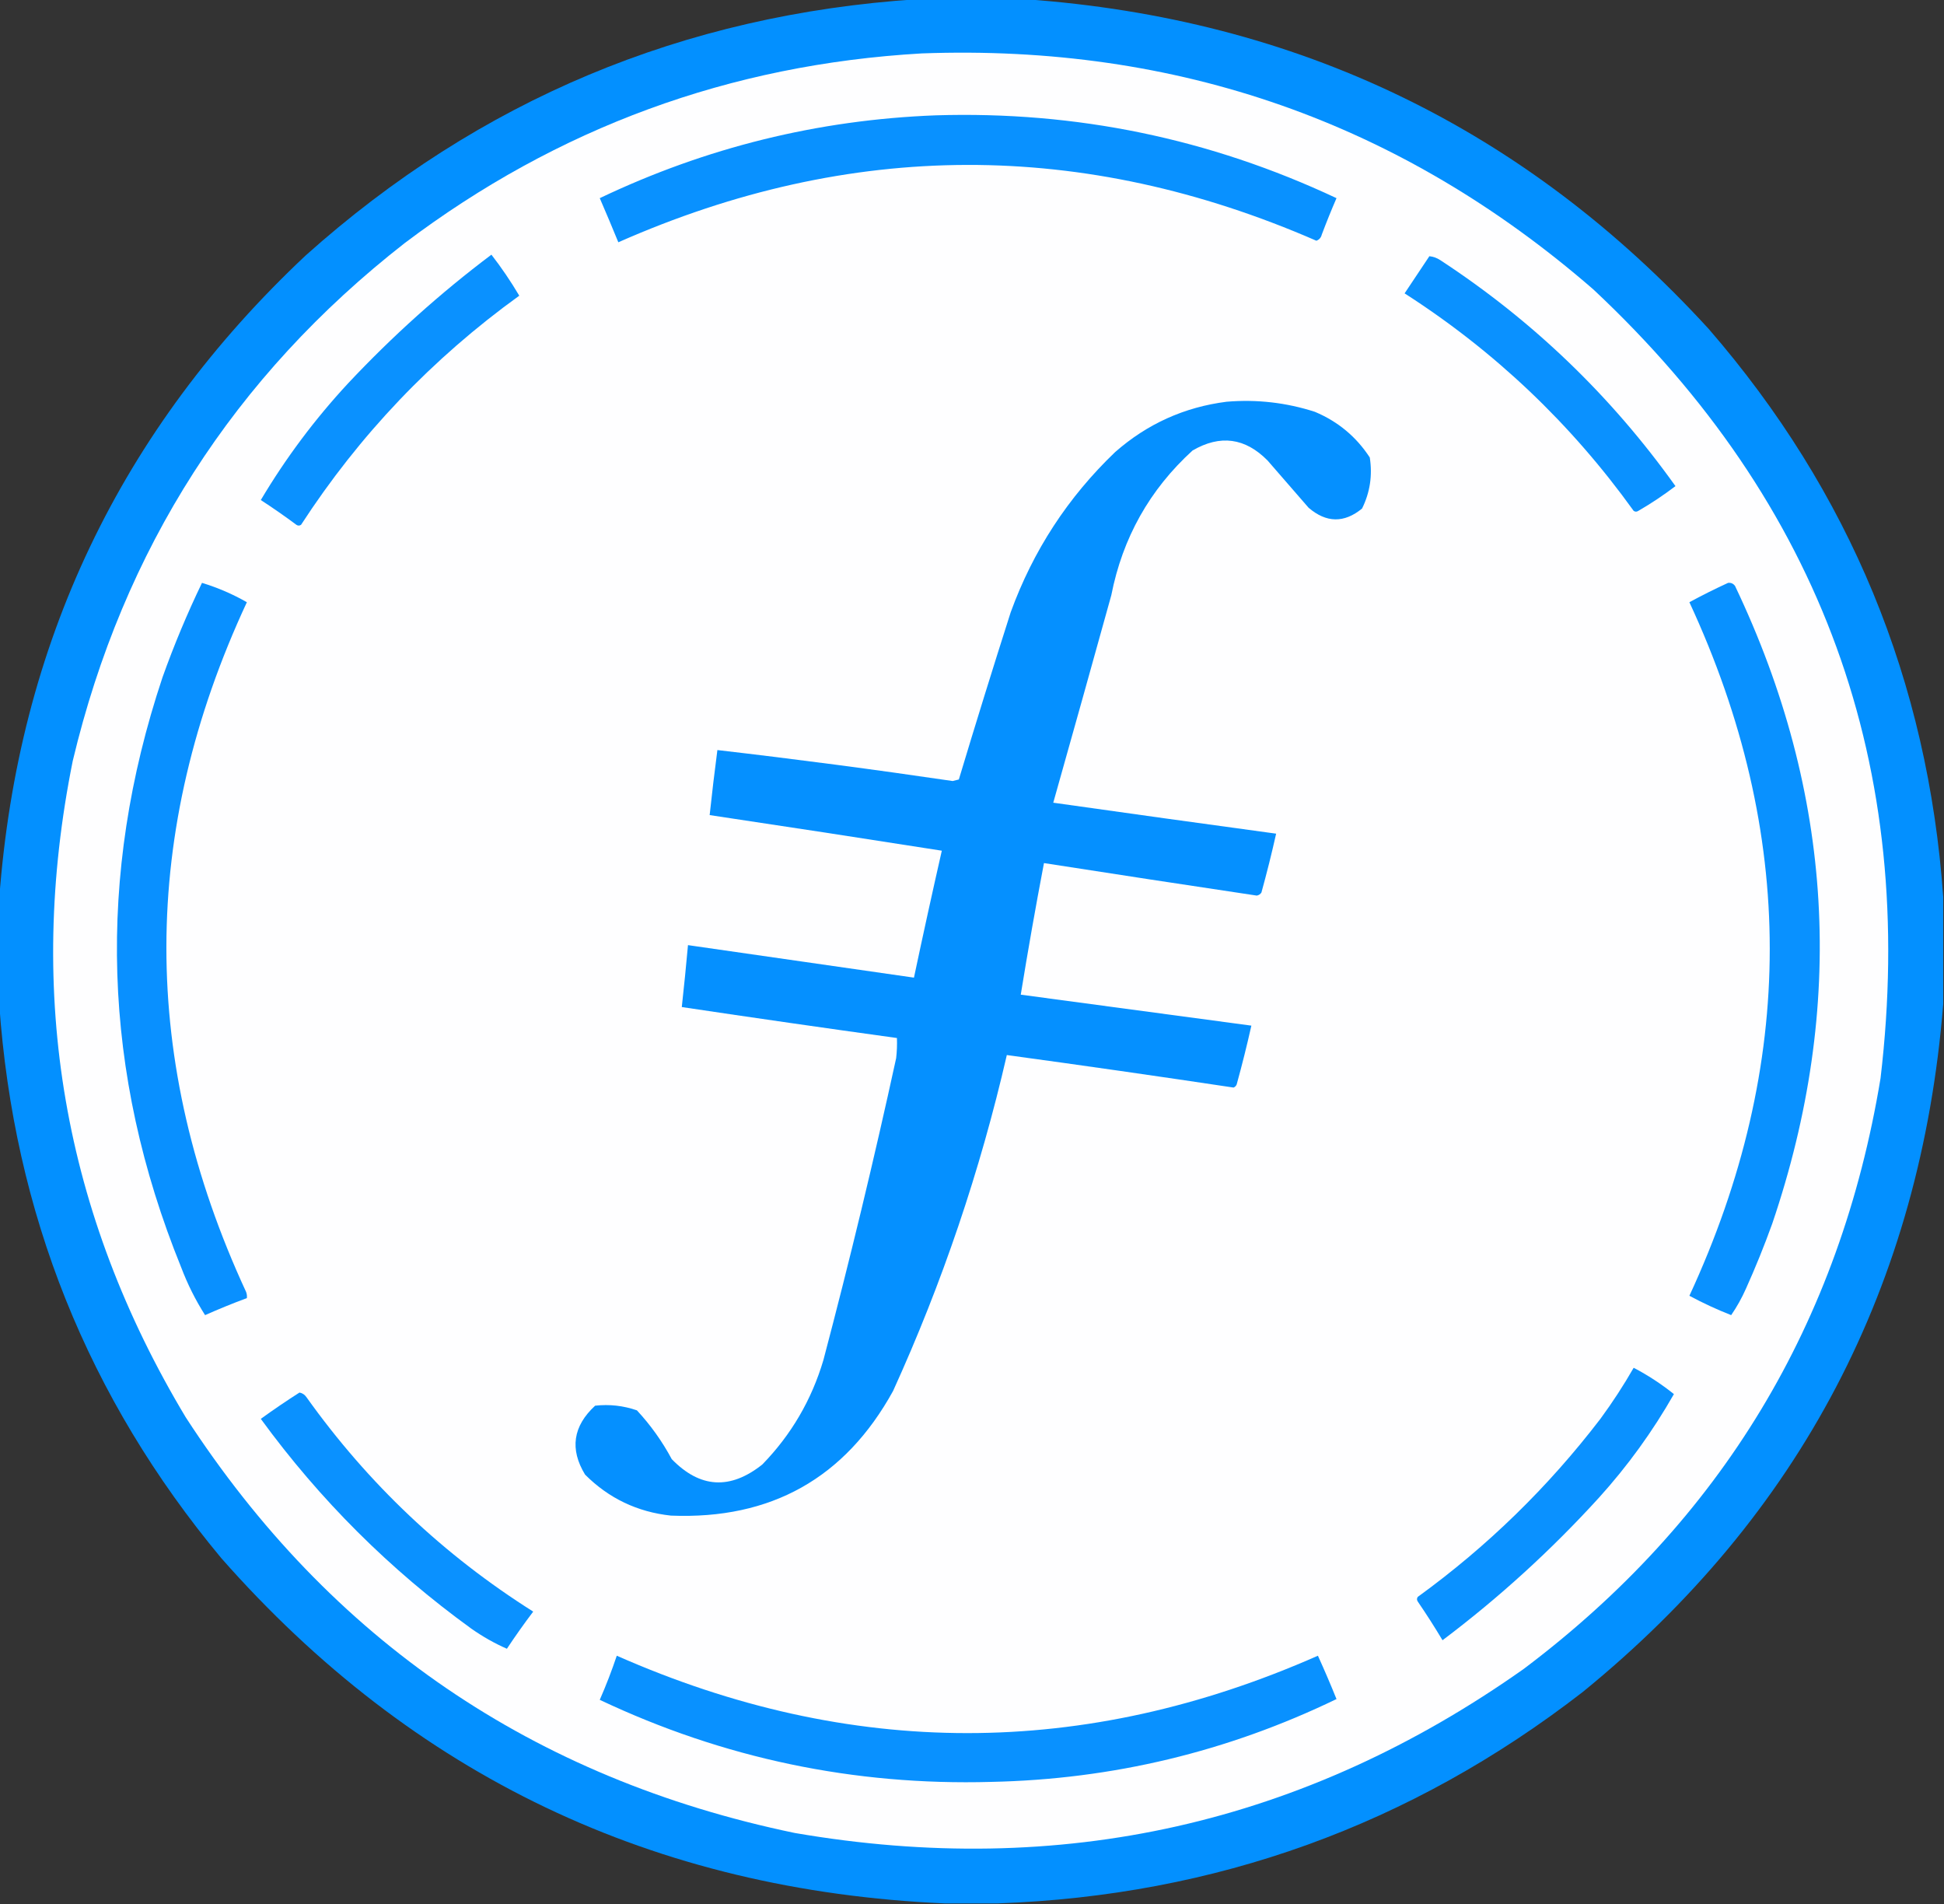
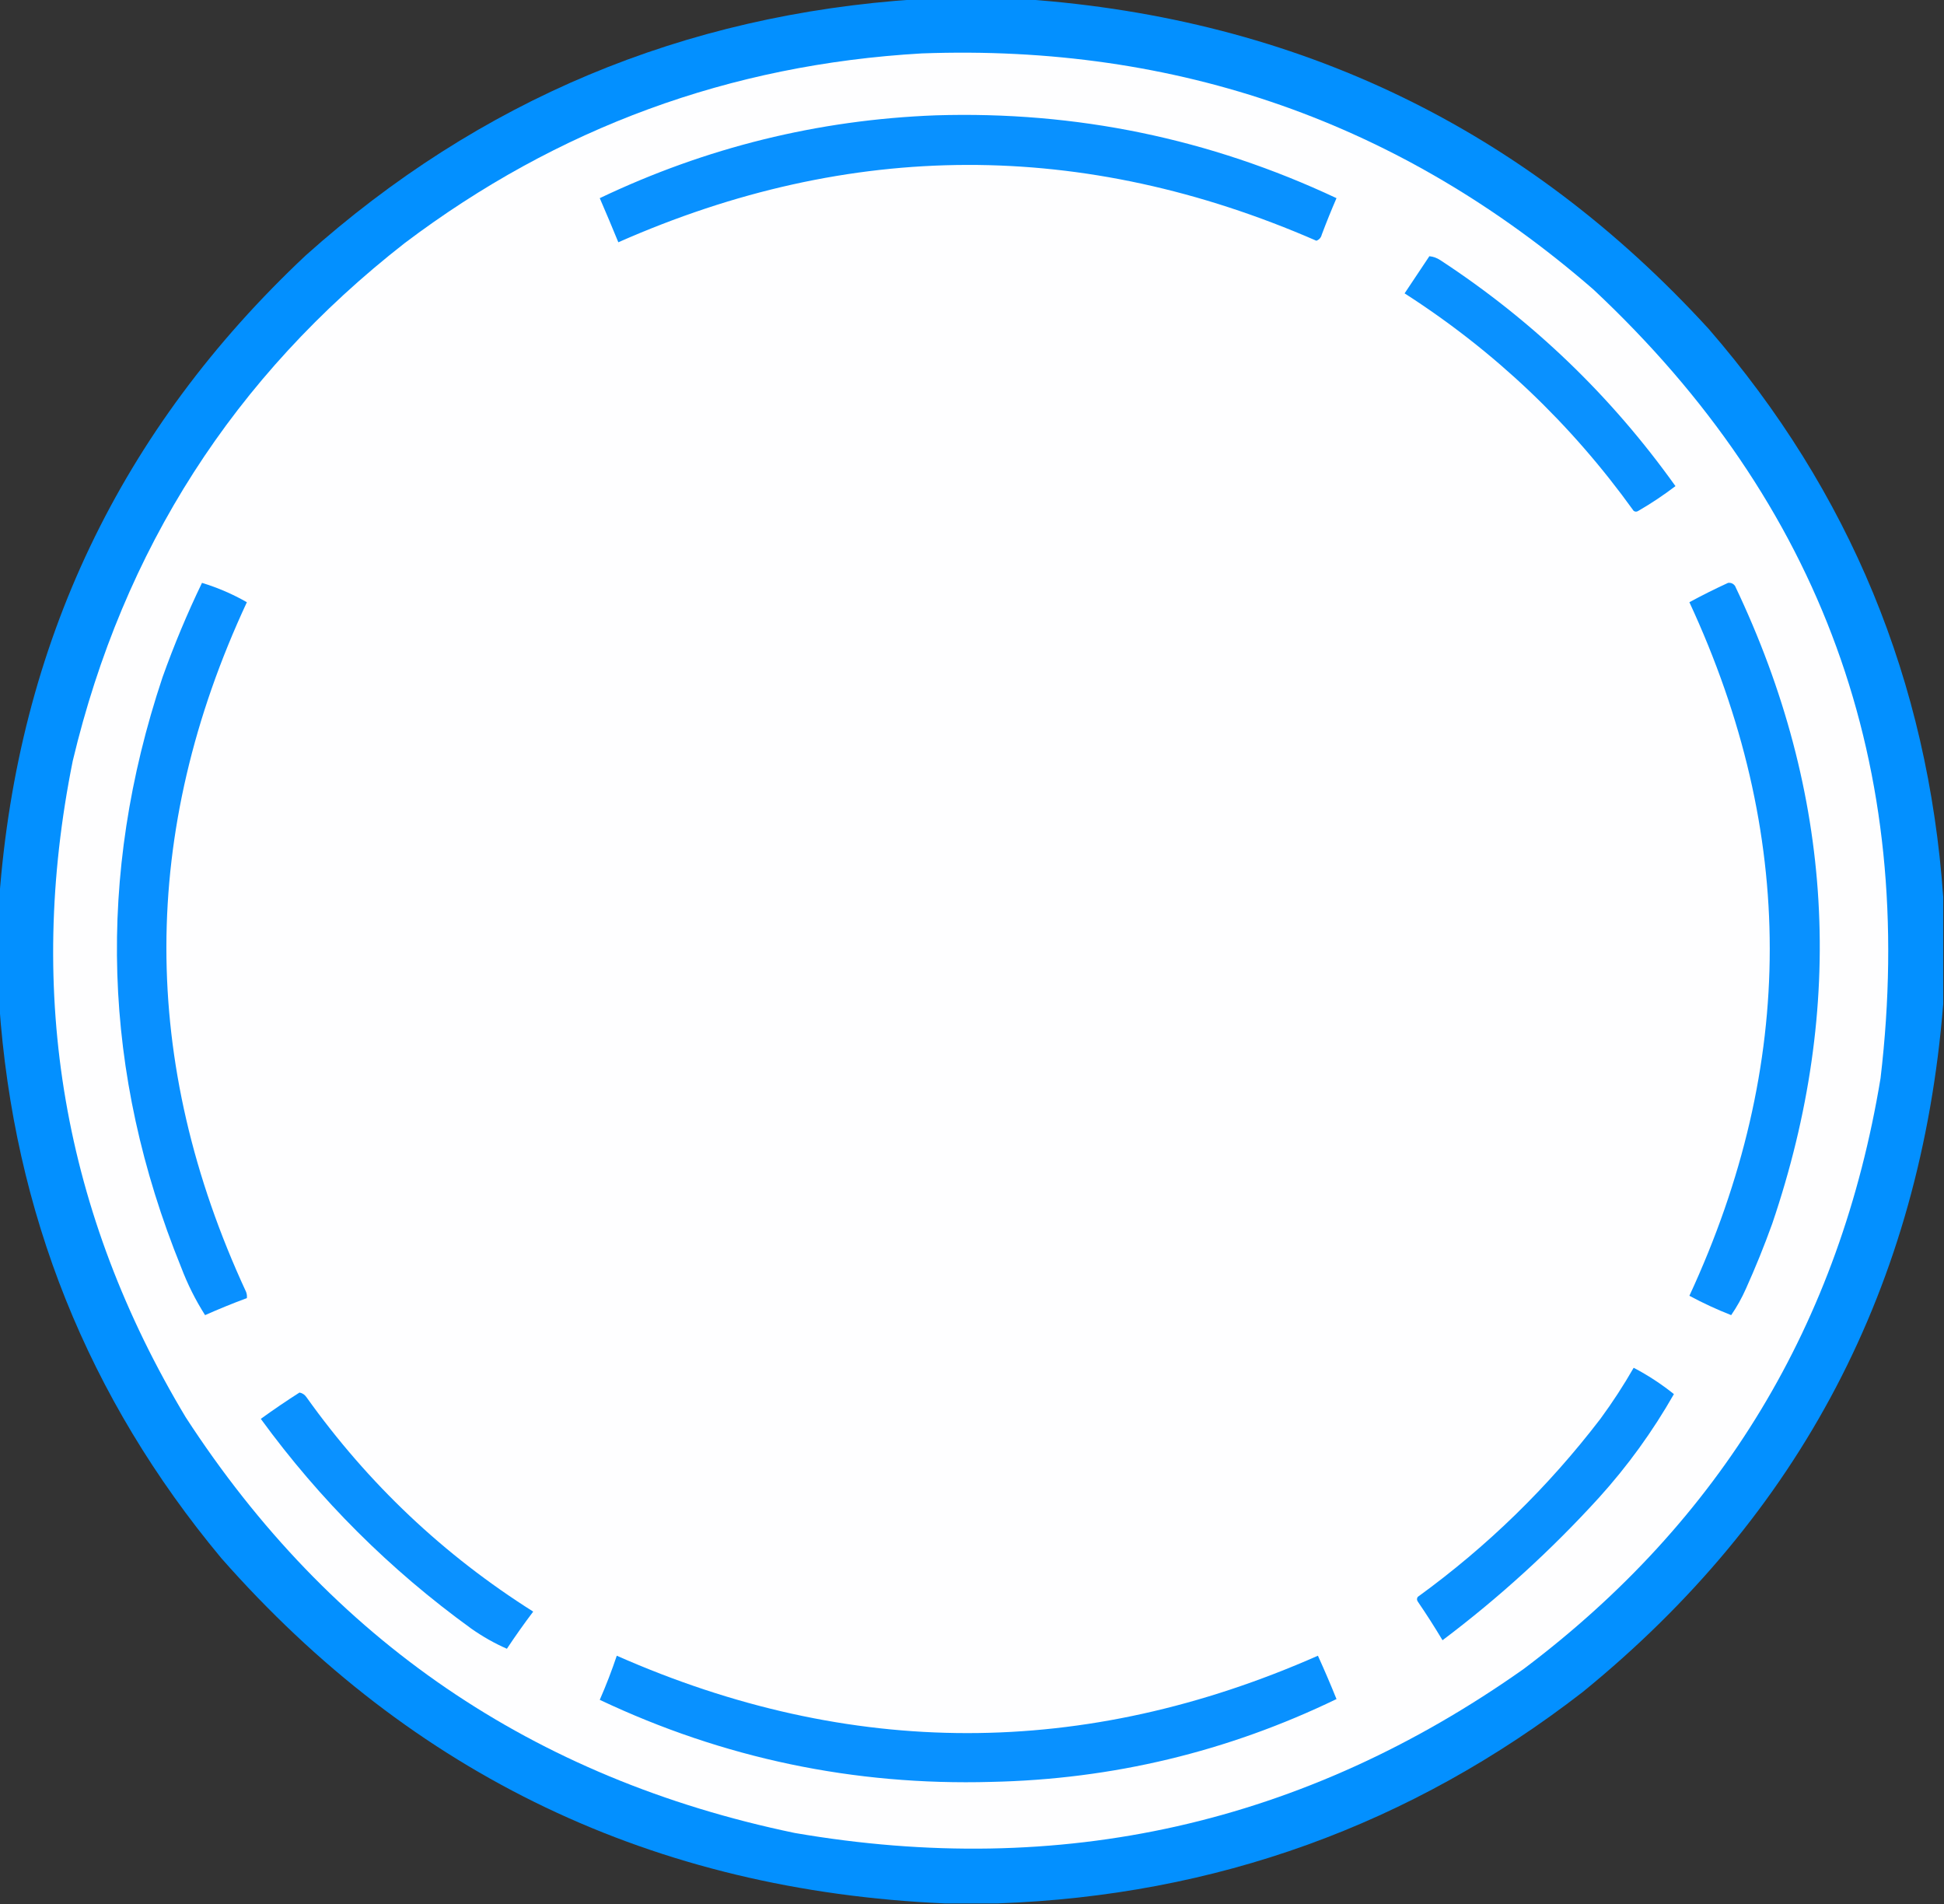
<svg xmlns="http://www.w3.org/2000/svg" version="1.1" width="1256px" height="1230px" style="shape-rendering:geometricPrecision; text-rendering:geometricPrecision; image-rendering:optimizeQuality; fill-rule:evenodd; clip-rule:evenodd">
  <rect width="100%" height="100%" fill="#333333" stroke="none" />
  <g>
    <path style="opacity:0.997" fill="#0390ff" d="M 592.5,-0.5 C 615.833,-0.5 639.167,-0.5 662.5,-0.5C 838.351,12.015 985.518,83.015 1104,212.5C 1195.14,317.669 1245.64,440.003 1255.5,579.5C 1255.5,602.5 1255.5,625.5 1255.5,648.5C 1240.85,830.329 1163.18,978.495 1022.5,1093C 911.449,1178.97 785.449,1224.47 644.5,1229.5C 633.167,1229.5 621.833,1229.5 610.5,1229.5C 422.541,1221.26 266.708,1146.93 143,1006.5C 56.739,902.921 8.906,783.588 -0.5,648.5C -0.5,625.833 -0.5,603.167 -0.5,580.5C 11.685,415.977 77.685,277.477 197.5,165C 309.745,64.608 441.412,9.441 592.5,-0.5 Z" />
  </g>
  <g>
    <path style="opacity:1" fill="#fefeff" d="M 595.5,34.5 C 760.828,28.442 905.495,79.276 1029.5,187C 1177,325.131 1238.83,494.964 1215,696.5C 1188.84,854.844 1112.01,982.011 984.5,1078C 842.523,1178.29 685.523,1213.62 513.5,1184C 344.619,1148.88 213.452,1059.38 120,915.5C 40.94,783.781 16.607,642.448 47,491.5C 79.634,354.651 151.134,243.151 261.5,157C 360.263,82.462 471.596,41.629 595.5,34.5 Z" />
  </g>
  <g>
    <path style="opacity:1" fill="#0991ff" d="M 604.5,74.5 C 695.254,71.683 781.587,89.516 863.5,128C 860.142,135.736 856.976,143.57 854,151.5C 853.519,153.478 852.353,154.811 850.5,155.5C 699.891,89.874 549.558,90.207 399.5,156.5C 395.596,146.952 391.596,137.452 387.5,128C 456.261,95.226 528.594,77.393 604.5,74.5 Z" />
  </g>
  <g>
-     <path style="opacity:1" fill="#0a91ff" d="M 317.5,164.5 C 323.97,172.841 329.97,181.674 335.5,191C 279.199,231.63 232.199,280.964 194.5,339C 193.5,339.667 192.5,339.667 191.5,339C 184.008,333.42 176.341,328.087 168.5,323C 184.639,295.855 203.473,270.688 225,247.5C 253.643,217.004 284.476,189.337 317.5,164.5 Z" />
-   </g>
+     </g>
  <g>
    <path style="opacity:1" fill="#0a91ff" d="M 923.5,165.5 C 926.016,165.755 928.35,166.589 930.5,168C 990.257,207.088 1040.92,255.754 1082.5,314C 1074.87,319.819 1066.87,325.152 1058.5,330C 1057.5,330.667 1056.5,330.667 1055.5,330C 1014.99,273.647 965.653,226.814 907.5,189.5C 912.844,181.471 918.177,173.471 923.5,165.5 Z" />
  </g>
  <g>
-     <path style="opacity:1" fill="#0590ff" d="M 792.5,259.5 C 811.974,257.866 830.974,260.032 849.5,266C 864.402,272.243 876.235,282.077 885,295.5C 886.816,307.082 885.15,318.082 880,328.5C 868.456,337.965 856.956,337.798 845.5,328C 836.667,317.833 827.833,307.667 819,297.5C 804.504,282.779 788.337,280.612 770.5,291C 742.788,316.241 725.288,347.408 718,384.5C 705.588,429.231 693.088,473.898 680.5,518.5C 728.484,525.297 776.484,531.963 824.5,538.5C 821.652,551.226 818.485,563.892 815,576.5C 814.326,577.578 813.326,578.245 812,578.5C 766.134,571.638 720.301,564.638 674.5,557.5C 669.112,585.771 664.112,614.105 659.5,642.5C 709.168,649.167 758.835,655.834 808.5,662.5C 805.652,675.226 802.485,687.892 799,700.5C 798.612,701.428 797.945,702.095 797,702.5C 748.207,695.172 699.374,688.172 650.5,681.5C 633.272,756.352 608.772,828.686 577,898.5C 545.983,954.771 498.149,981.604 433.5,979C 411.819,976.67 393.319,967.837 378,952.5C 368.01,936.064 370.177,921.231 384.5,908C 393.716,906.968 402.716,907.968 411.5,911C 420.35,920.532 427.85,931.032 434,942.5C 452.244,961.317 471.744,962.484 492.5,946C 511.176,926.828 524.342,904.328 532,878.5C 549.091,813.805 564.757,748.805 579,683.5C 579.499,679.179 579.666,674.846 579.5,670.5C 533.13,664.093 486.797,657.426 440.5,650.5C 441.966,637.178 443.299,623.845 444.5,610.5C 493.164,617.499 541.831,624.499 590.5,631.5C 596.293,604.12 602.293,576.787 608.5,549.5C 558.528,541.647 508.528,533.98 458.5,526.5C 460.003,512.478 461.669,498.478 463.5,484.5C 514.262,490.376 564.928,497.043 615.5,504.5C 616.833,504.167 618.167,503.833 619.5,503.5C 630.358,467.401 641.525,431.401 653,395.5C 667.477,355.704 689.977,321.204 720.5,292C 741.22,273.805 765.22,262.971 792.5,259.5 Z" />
-   </g>
+     </g>
  <g>
    <path style="opacity:1" fill="#0990ff" d="M 130.5,376.5 C 140.688,379.597 150.354,383.764 159.5,389C 90.342,537.41 90.175,685.91 159,834.5C 159.49,835.793 159.657,837.127 159.5,838.5C 150.418,841.871 141.418,845.538 132.5,849.5C 126.298,839.758 121.132,829.424 117,818.5C 66.067,693.054 62.067,566.054 105,437.5C 112.442,416.662 120.942,396.329 130.5,376.5 Z" />
  </g>
  <g>
    <path style="opacity:1" fill="#0991ff" d="M 1116.5,376.5 C 1118.39,376.297 1119.89,376.963 1121,378.5C 1184.84,512.454 1192.84,649.787 1145,790.5C 1139.85,804.787 1134.18,818.787 1128,832.5C 1125.34,838.493 1122.17,844.16 1118.5,849.5C 1109.17,845.833 1100.17,841.666 1091.5,837C 1160.73,687.543 1160.73,538.21 1091.5,389C 1099.7,384.545 1108.04,380.378 1116.5,376.5 Z" />
  </g>
  <g>
    <path style="opacity:1" fill="#0a91ff" d="M 1055.5,883.5 C 1064.64,888.286 1073.31,893.953 1081.5,900.5C 1067.78,924.602 1051.62,946.935 1033,967.5C 1002.08,1001.43 968.412,1032.1 932,1059.5C 926.916,1051 921.583,1042.66 916,1034.5C 915.333,1033.5 915.333,1032.5 916,1031.5C 960.883,998.952 1000.22,960.618 1034,916.5C 1041.81,905.869 1048.98,894.869 1055.5,883.5 Z" />
  </g>
  <g>
    <path style="opacity:1" fill="#0a91ff" d="M 193.5,899.5 C 195.371,899.859 196.871,900.859 198,902.5C 237.846,958.351 286.679,1004.52 344.5,1041C 338.588,1048.82 332.921,1056.82 327.5,1065C 319.529,1061.51 311.862,1057.17 304.5,1052C 252.02,1014.02 206.687,968.854 168.5,916.5C 176.689,910.576 185.022,904.909 193.5,899.5 Z" />
  </g>
  <g>
    <path style="opacity:1" fill="#0991ff" d="M 398.5,1069.5 C 549.464,1136.15 700.464,1136.15 851.5,1069.5C 855.686,1078.72 859.686,1088.05 863.5,1097.5C 793.126,1131.51 718.792,1149.34 640.5,1151C 551.798,1153.48 467.465,1135.81 387.5,1098C 391.587,1088.66 395.253,1079.16 398.5,1069.5 Z" />
  </g>
</svg>